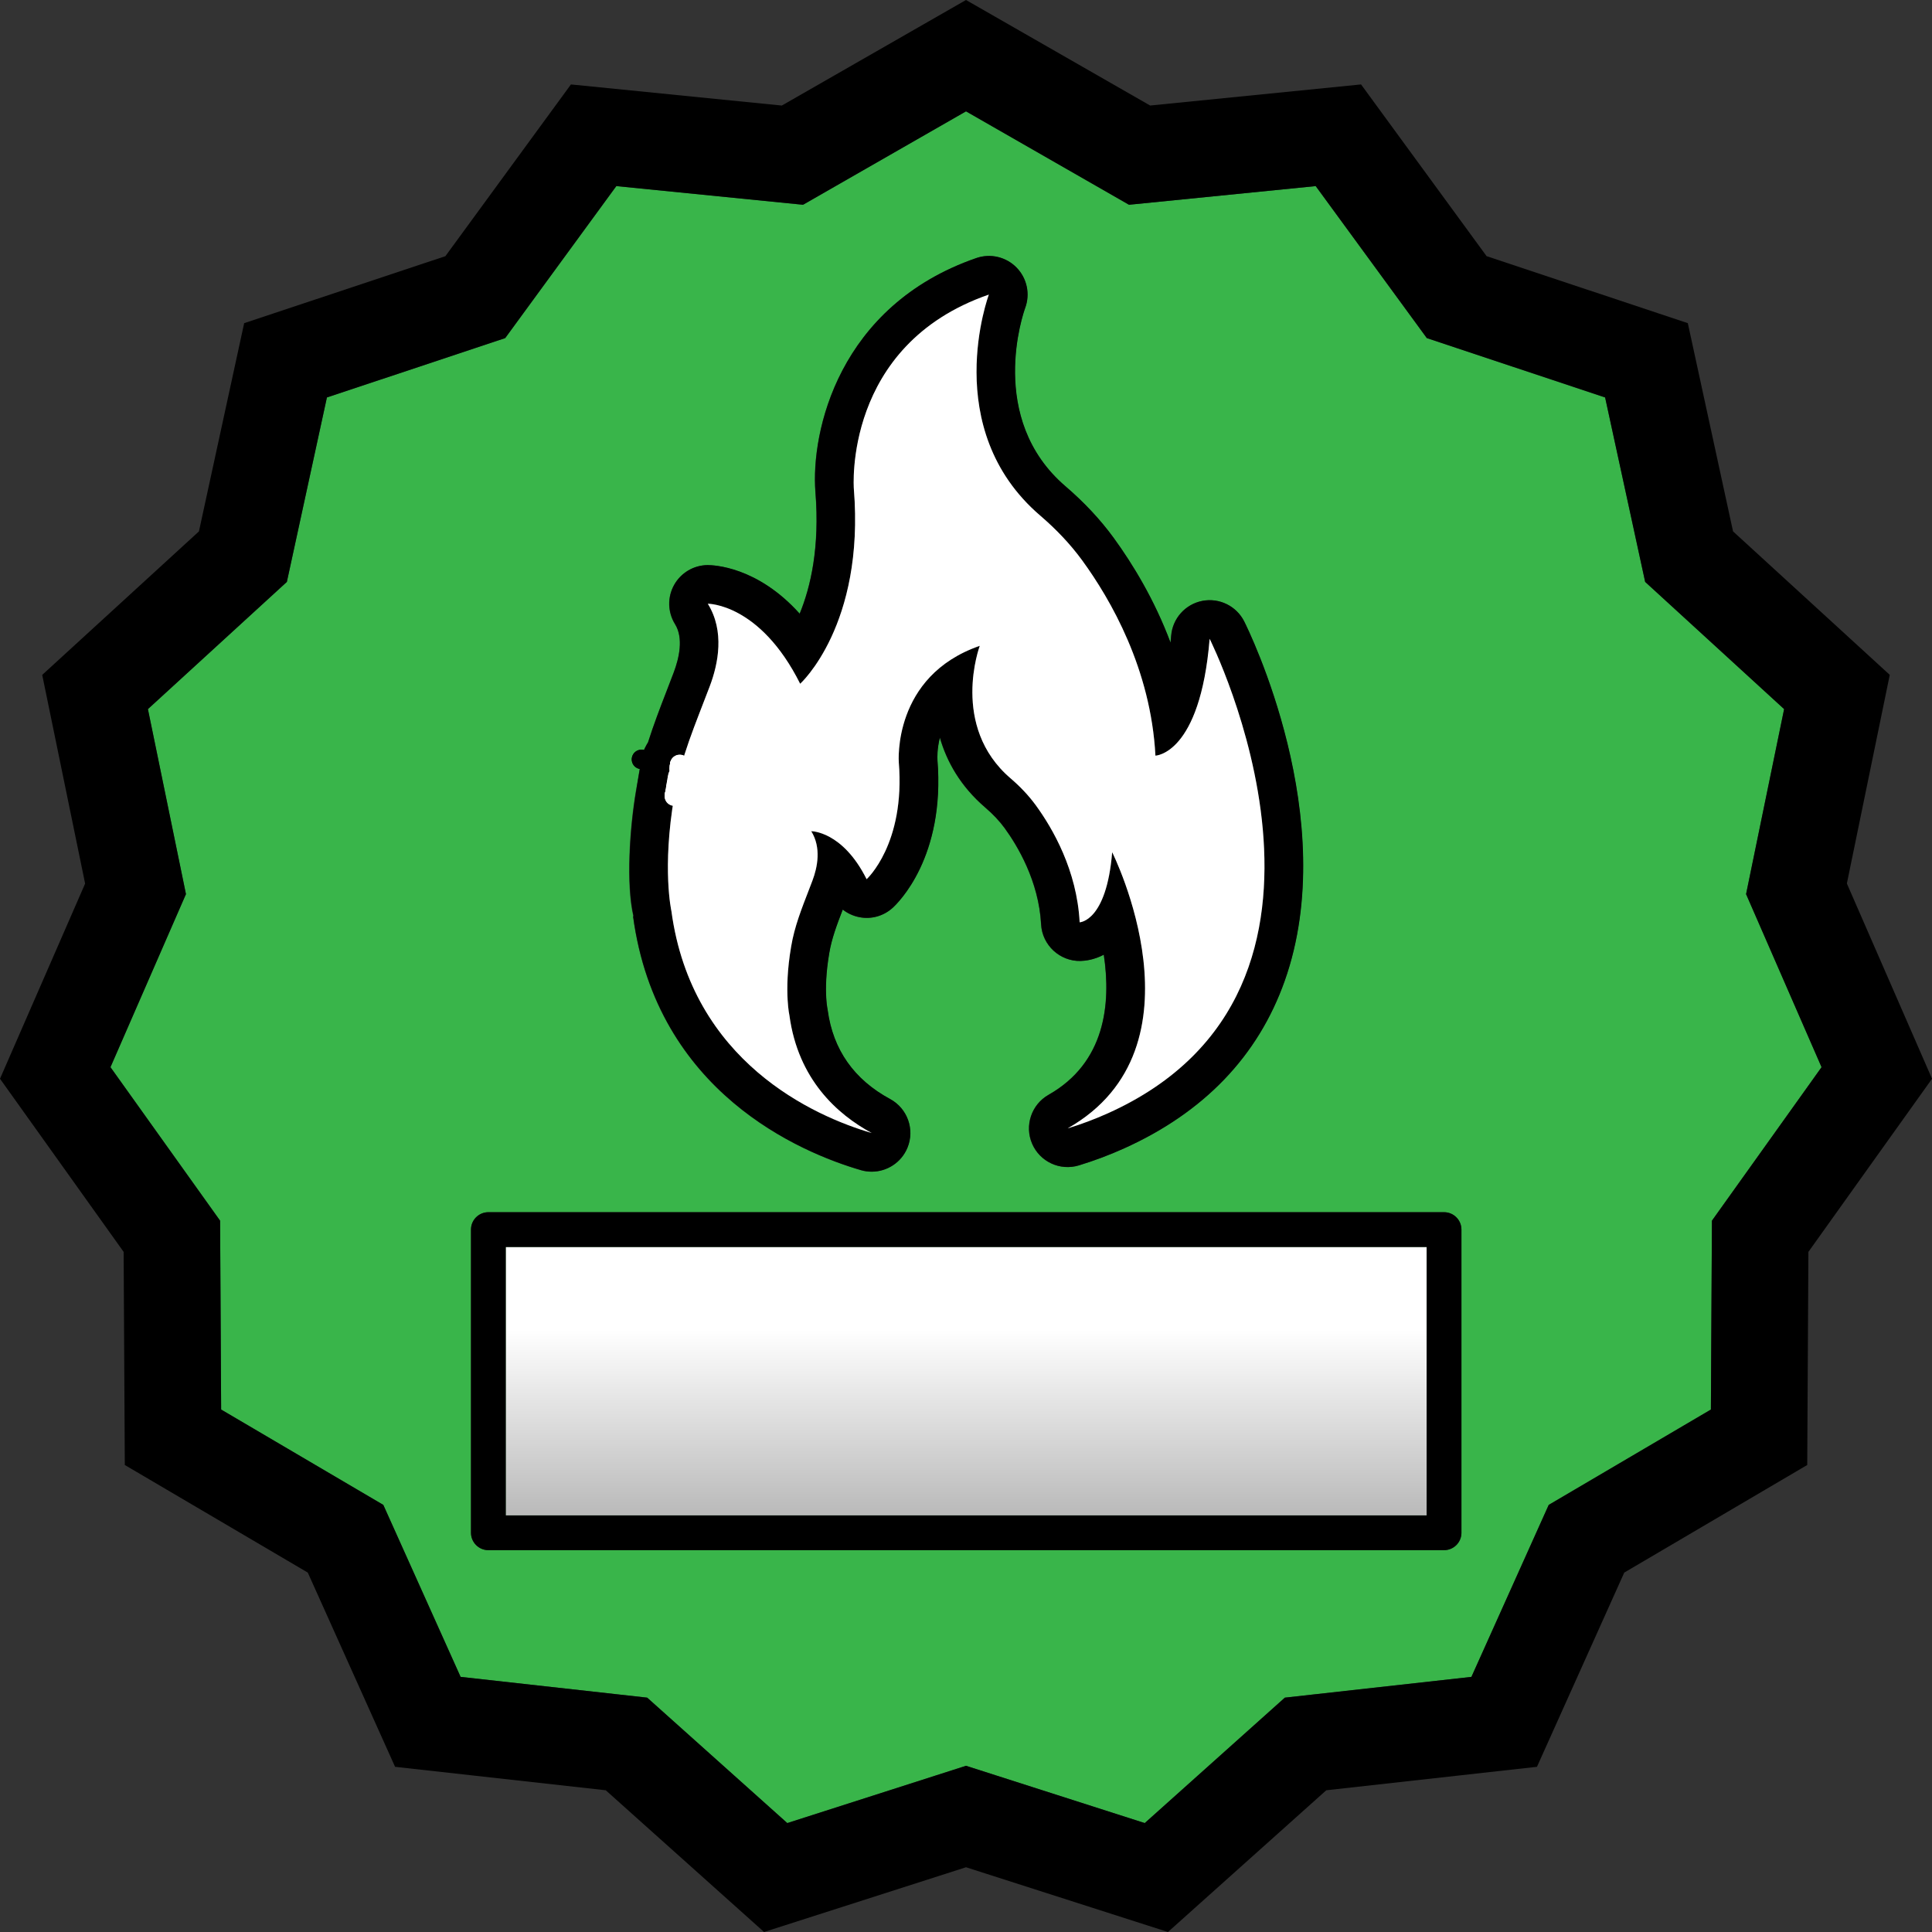
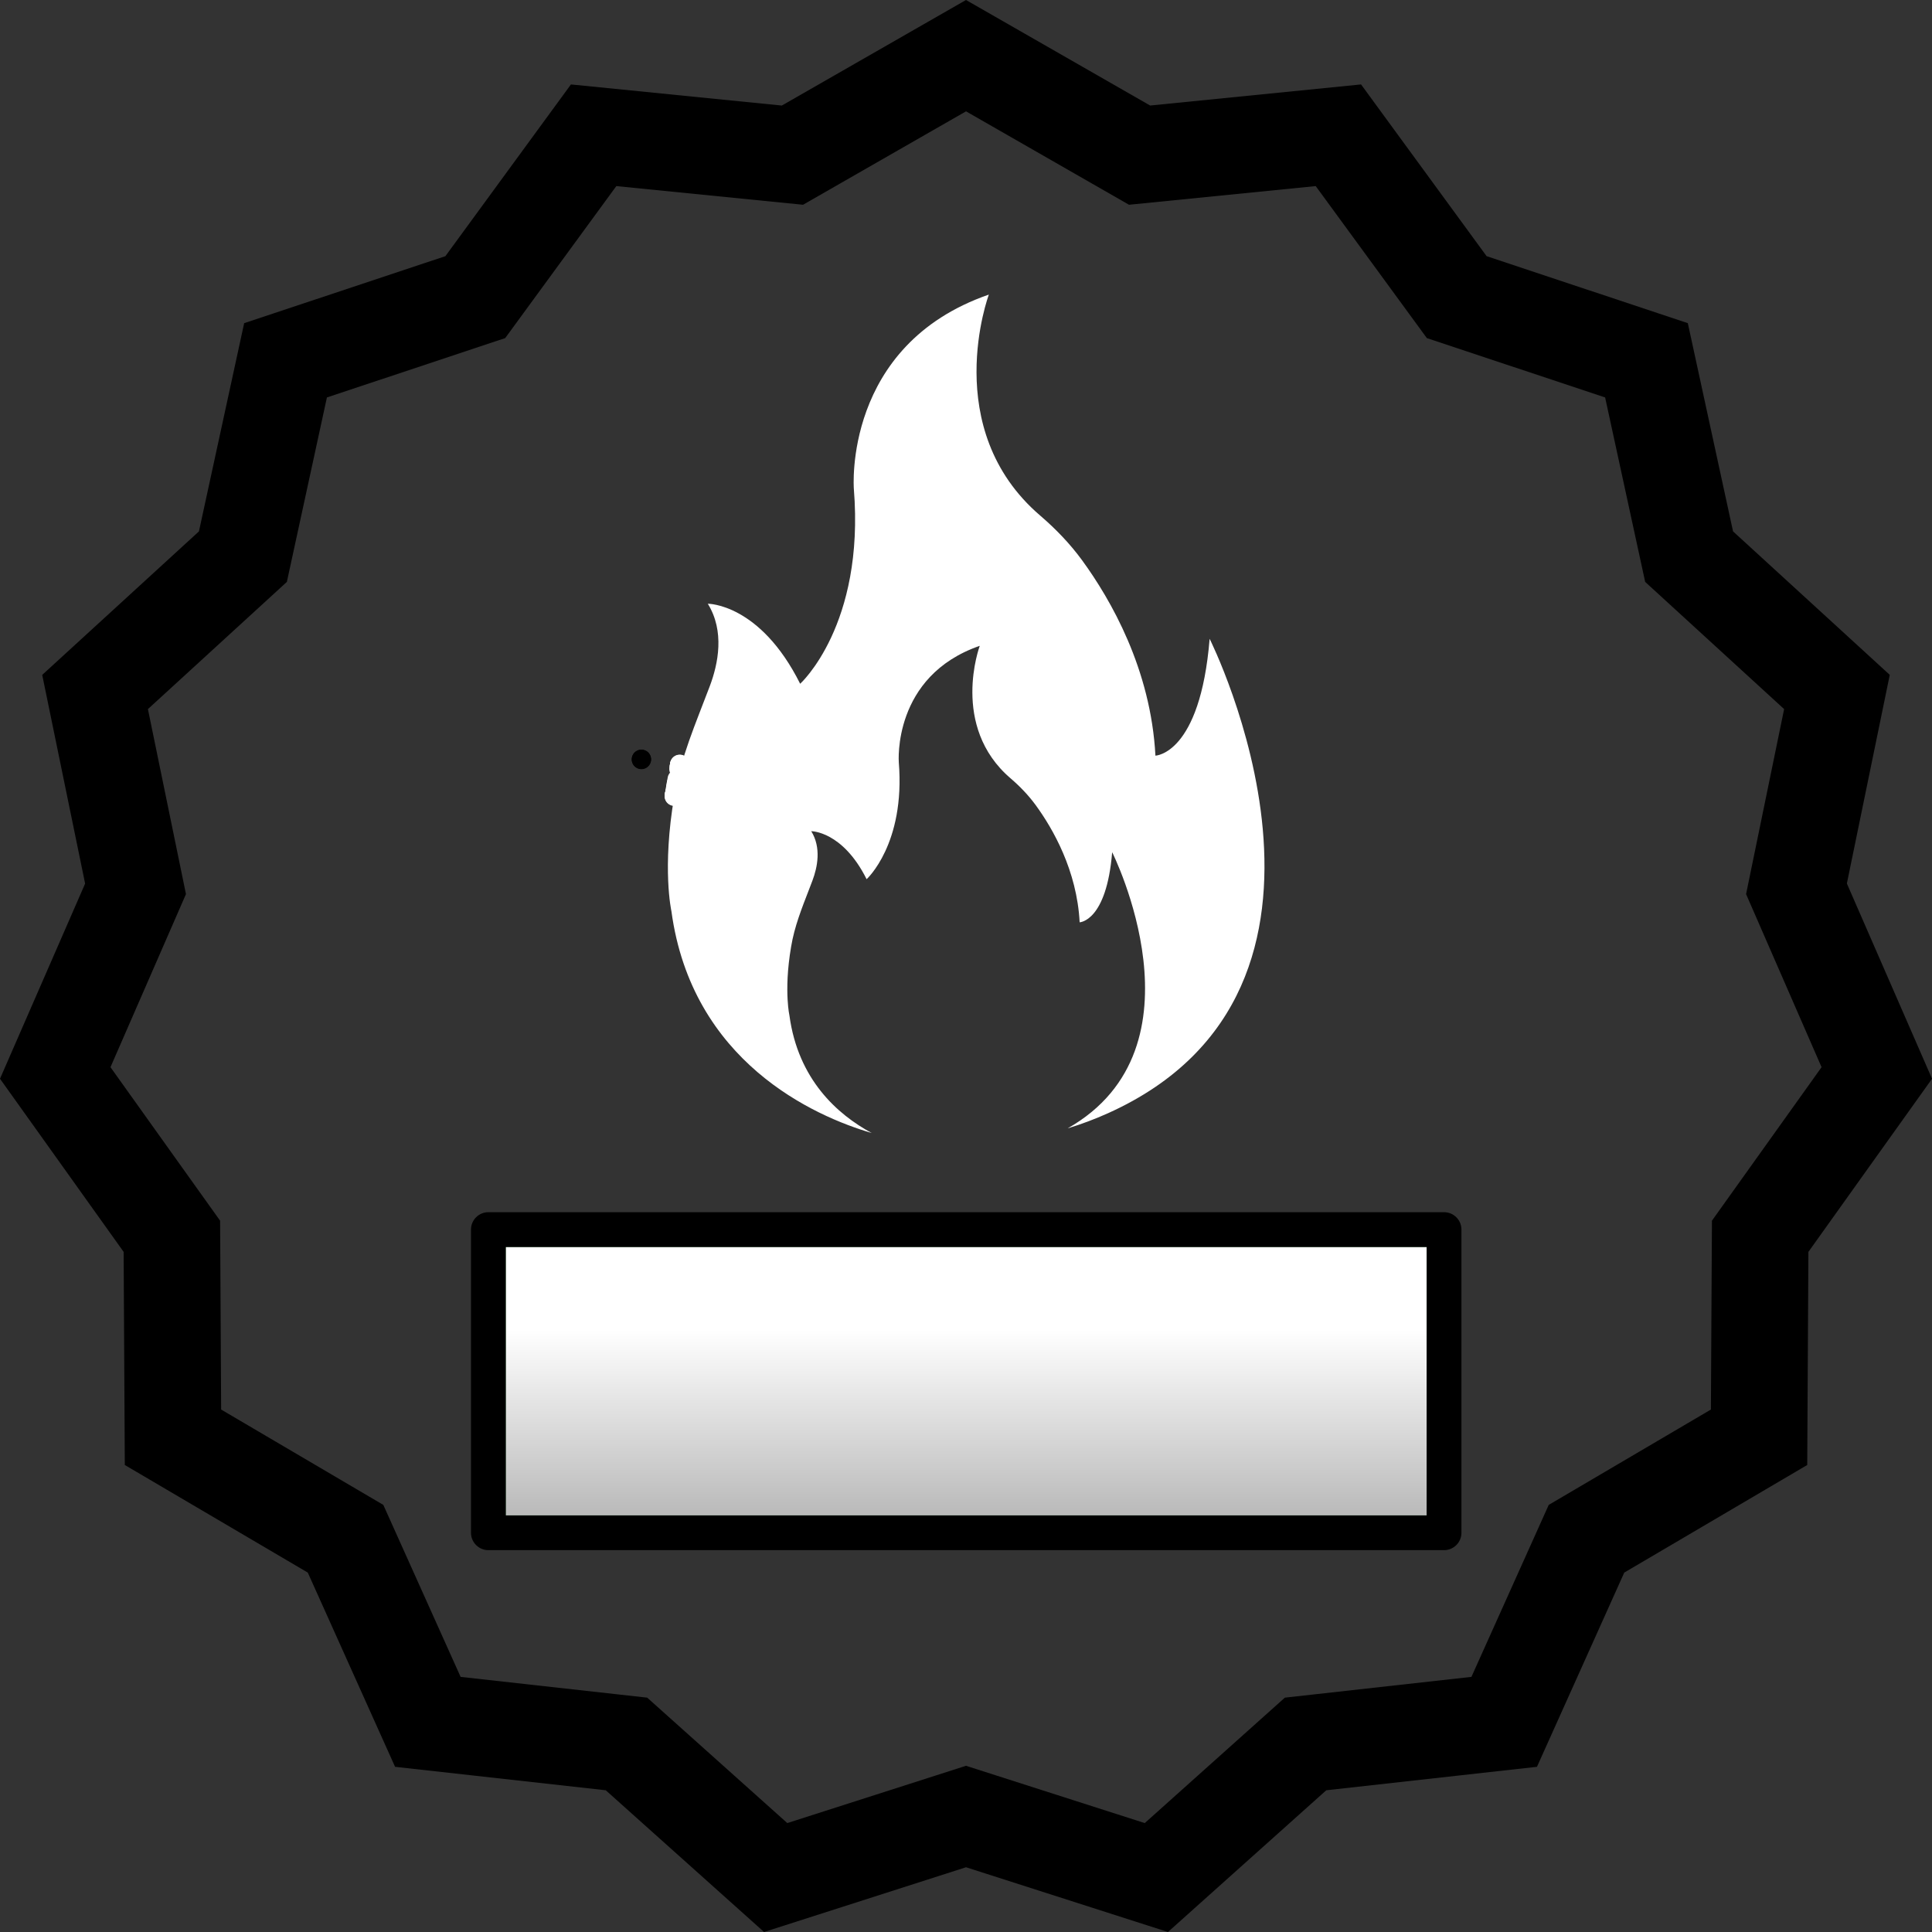
<svg xmlns="http://www.w3.org/2000/svg" id="Layer_1" viewBox="0 0 100 100">
  <rect x="0" y="0" width="100" height="100" fill="#333333" stroke="none" />
  <defs>
    <style>      .st0 {        fill: #39b54a;      }      .st1 {        fill: #fff;      }      .st2 {        stroke: #000;      }      .st2, .st3 {        fill: none;        stroke-linecap: round;        stroke-linejoin: round;      }      .st3 {        stroke: #fff;      }      .st4 {        fill: url(#linear-gradient);      }    </style>
    <linearGradient id="linear-gradient" x1="50.011" y1="79.337" x2="50.011" y2="63.644" gradientUnits="userSpaceOnUse">
      <stop offset="0" stop-color="#b3b3b3" />
      <stop offset=".67" stop-color="#fff" />
    </linearGradient>
  </defs>
  <polygon class="st0" points="60.453 100 60.453 100 50 96.649 60.453 100" />
-   <path class="st0" d="M90.376,46.28l.319-1.553,1.65-8.024-6.02-5.511-1.172-1.073-.337-1.553-1.736-7.994-7.713-2.568-1.515-.504-.942-1.289-4.81-6.579-8.071.807-1.594.159-1.39-.797-7.045-4.038-7.045,4.038-1.39.797-1.594-.159-8.071-.807-4.81,6.579-.942,1.289-1.515.504-7.713,2.568-1.736,7.994-.337,1.553-1.172,1.073-6.02,5.511,1.65,8.024.319,1.553-.634,1.453-3.273,7.504,4.752,6.654.922,1.291.009,1.587.045,8.189,7.021,4.128,1.373.807.653,1.453,3.348,7.449,8.067.898,1.59.177,1.192,1.067,6.06,5.425,7.725-2.476,1.526-.489,1.526.489,7.725,2.476,6.06-5.425,1.192-1.067,1.59-.177,8.067-.898,3.348-7.449.653-1.453,1.373-.807,7.021-4.128.045-8.189.009-1.587.922-1.291,4.752-6.654-3.273-7.504-.634-1.453ZM32.924,40.902h0c.001-.009.003-.019.004-.027,0-.004.002-.008.003-.012,0-.003,0-.006,0-.008h0s.001-.006.002-.009h-.001s.001,0,.001,0c.002-.01.005-.02.006-.031.001-.009,0-.018.002-.026l.02-.114h.001s0-.01.001-.015l.029-.166v-.002l.011-.063h0s0-.002,0-.002l.033-.192s0-.002,0-.003l.041-.237s0,0,0,0l.028-.165c.011-.061.033-.117.049-.176.005-.062.002-.124.013-.186,0-.001.009-.05.009-.051h.008c0-.006,0-.013.002-.02h-.006c.002-.012.006-.021.008-.032.002-.012,0-.023.003-.035,0-.003.002-.007.003-.01h-.001s.001-.006.001-.008h0c.002-.01.005-.028.007-.038,0-.004.002-.01.003-.016,0,0,0,0,0-.001,0-.007.002-.013.003-.017,0,0,0,0,0,0,.002-.014.006-.032.008-.045,0-.001,0-.002.001-.004,0-.002,0-.003,0-.005.001-.006.002-.012.004-.018.003-.018.013-.033.017-.05.008-.034.02-.066.029-.1.016-.055.028-.111.048-.163.016-.042.036-.082.054-.123.021-.047.046-.091.071-.136.013-.022.022-.046.036-.068.02-.033.039-.065.06-.097.289-.907.623-1.782.955-2.638l.376-.98c.28-.742.52-1.78.069-2.506-.381-.614-.401-1.386-.053-2.019.349-.633,1.011-1.029,1.734-1.036.309,0,2.573.067,4.77,2.516.564-1.369,1.048-3.433.815-6.304-.239-3.113,1.194-9.637,8.327-12.104.73-.252,1.543-.061,2.084.493.541.554.714,1.37.443,2.096-.081.224-2.009,5.713,2.089,9.225.97.831,1.807,1.727,2.488,2.662.996,1.367,2.118,3.21,2.95,5.432.012-.118.022-.239.033-.363.073-.894.731-1.629,1.611-1.8.877-.171,1.767.264,2.169,1.065.208.414,5.062,10.239,2.092,18.612-1.377,3.882-4.174,6.796-8.312,8.662-.757.341-1.542.636-2.336.878-.98.297-2.019-.188-2.422-1.123-.402-.938-.035-2.027.852-2.53,2.928-1.659,3.243-4.694,2.858-7.251-.499.262-.947.316-1.199.323-1.069.026-1.988-.813-2.045-1.895-.118-2.244-1.234-4.086-1.89-4.985-.263-.359-.596-.713-.989-1.051-1.298-1.112-2.005-2.391-2.362-3.632-.146.579-.133,1.035-.127,1.15.41,5.042-2.04,7.414-2.321,7.667-.463.419-1.092.6-1.711.481-.321-.061-.618-.198-.868-.395-.312.807-.576,1.517-.697,2.246-.182,1.052-.187,1.833-.16,2.305.016.291.043.469.054.523.007.038.019.104.024.142.276,2.038,1.362,3.583,3.229,4.591.9.486,1.288,1.573.899,2.52-.315.767-1.057,1.24-1.85,1.24-.186,0-.375-.025-.562-.08-3.134-.916-10.556-4.028-11.789-13.137l.016-.002c-.386-1.66-.198-4.547.137-6.516,0-.002,0-.005,0-.007ZM75.645,79.337c0,.497-.403.9-.9.9H25.278c-.497,0-.9-.403-.9-.9v-15.693c0-.497.403-.9.9-.9h49.466c.497,0,.9.403.9.9v15.693Z" />
  <path d="M95.593,45.734l2.221-10.803-8.112-7.427-2.341-10.778-10.415-3.467-6.498-8.889-10.917,1.092L50,0l-9.532,5.463-10.917-1.092-6.498,8.889-10.415,3.467-2.341,10.778-8.112,7.427,2.221,10.803L0,55.836l6.399,8.961.061,11.031,9.471,5.569,4.518,10.053,10.905,1.214,8.194,7.336,10.453-3.351,10.453,3.351h0l8.194-7.336,10.905-1.214,4.518-10.053,9.471-5.569.061-11.031,6.399-8.961-4.407-10.103ZM89.532,61.891l-.922,1.291-.009,1.587-.045,8.189-7.021,4.128-1.373.807-.653,1.453-3.348,7.449-8.067.898-1.59.177-1.192,1.067-6.06,5.425-7.725-2.476-1.526-.489-1.526.489-7.725,2.476-6.06-5.425-1.192-1.067-1.59-.177-8.067-.898-3.348-7.449-.653-1.453-1.373-.807-7.021-4.128-.045-8.189-.009-1.587-.922-1.291-4.752-6.654,3.273-7.504.634-1.453-.319-1.553-1.65-8.024,6.02-5.511,1.172-1.073.337-1.553,1.736-7.994,7.713-2.568,1.515-.504.942-1.289,4.81-6.579,8.071.807,1.594.159,1.39-.797,7.045-4.038,7.045,4.038,1.39.797,1.594-.159,8.071-.807,4.81,6.579.942,1.289,1.515.504,7.713,2.568,1.736,7.994.337,1.553,1.172,1.073,6.02,5.511-1.65,8.024-.319,1.553.634,1.453,3.273,7.504-4.752,6.654Z" />
-   <path d="M32.787,47.425l-.016.002c1.233,9.109,8.655,12.221,11.789,13.137.187.055.375.08.562.08.792,0,1.535-.474,1.85-1.24.389-.946,0-2.033-.899-2.52-1.866-1.008-2.952-2.553-3.229-4.591-.005-.038-.017-.104-.024-.142-.011-.055-.038-.232-.054-.523-.027-.472-.022-1.253.16-2.305.121-.729.385-1.439.697-2.246.25.197.547.334.868.395.619.119,1.249-.062,1.711-.481.281-.253,2.731-2.625,2.321-7.667-.006-.115-.018-.572.127-1.15.356,1.241,1.063,2.521,2.362,3.632.394.338.727.692.989,1.051.655.899,1.771,2.742,1.89,4.985.057,1.082.976,1.921,2.045,1.895.252-.006.7-.061,1.199-.323.385,2.557.069,5.592-2.858,7.251-.887.503-1.254,1.593-.852,2.53.403.936,1.441,1.42,2.422,1.123.794-.242,1.579-.537,2.336-.878,4.138-1.865,6.935-4.779,8.312-8.662,2.971-8.373-1.884-18.198-2.092-18.612-.402-.801-1.292-1.236-2.169-1.065-.88.171-1.538.907-1.611,1.8-.011.125-.021.246-.033.363-.832-2.222-1.954-4.064-2.95-5.432-.682-.935-1.519-1.831-2.488-2.662-4.098-3.511-2.17-9.001-2.089-9.225.271-.726.098-1.542-.443-2.096-.541-.554-1.354-.746-2.084-.493-7.133,2.468-8.566,8.992-8.327,12.104.233,2.871-.251,4.935-.815,6.304-2.196-2.448-4.46-2.515-4.77-2.516-.723.007-1.385.403-1.734,1.036-.348.633-.328,1.405.053,2.019.451.726.211,1.764-.069,2.506l-.376.98c-.332.856-.666,1.731-.955,2.638-.022.031-.041.064-.06.097-.013.022-.023.046-.036.068-.025.045-.049.089-.071.136-.019.041-.038.081-.054.123-.02.052-.032.109-.048.163-.01.033-.021.066-.029.1-.004.017-.014.032-.017.05-.001.006-.002.012-.004.018,0,.002,0,.003,0,.005,0,.001,0,.002-.001.004-.002.012-.005.03-.008.045,0,0,0,0,0,0,0,.004-.002.01-.003.017,0,0,0,0,0,.001,0,.006-.002.012-.003.016-.002.01-.005.028-.007.038,0,.002-.001.008-.001.008h.001s-.002.007-.003.01c-.002.012,0,.023-.003.035-.002.011-.007.02-.008.031h.006c-.001.008,0,.015-.002.022h-.008s-.008.048-.009.05c-.011.063-.008.124-.013.186-.016.059-.038.114-.049.176l-.028.165s0,0,0,0l-.041.237s0,.002,0,.003l-.033.192v.003s0,0,0,0l-.011.063v.002l-.029.166c0,.005,0,.01-.001.015h-.001s-.02.114-.02.114c-.002.009,0,.018-.002.026-.002.01-.005.02-.006.031h-.001s.001,0,.001,0c0,.003-.001.006-.002.009h0s0,.005,0,.008c0,.004-.002.008-.003.012-.001.009-.003.019-.004.027h0s0,.005,0,.007c-.335,1.97-.522,4.857-.137,6.516ZM35.182,39.573s-.001.006-.002.009c-.001.006-.002.014-.004.022-.003.015-.005.032-.009.052-.002.01-.004.021-.006.033-.006.032-.012.071-.02.116.008-.045.014-.084.02-.116.002-.012.004-.023.006-.033.003-.02.006-.037.009-.052.001-.008.003-.016.004-.022,0-.003.001-.007.002-.009,0-.006.002-.01.002-.014,0,.003-.001.008-.002.014ZM34.977,40.766c-.013.074-.026.152-.04.234-.008.044-.016.09-.024.137,0,.001,0,.003,0,.004-.003.017-.006.034-.009.051-.002.013-.004.022-.004.022,0,0,.002-.009.004-.022.003-.017.006-.034.009-.051,0-.001,0-.003,0-.004.008-.047.016-.093.024-.137.014-.082.027-.16.04-.234.011-.064.023-.132.035-.202.015-.086.028-.165.041-.239.009-.055.018-.107.027-.155-.008.049-.017.1-.027.155-.013.073-.026.153-.041.239-.012.07-.024.138-.035.202ZM36.638,31.251s2.697-.025,4.781,4.143c0,0,3.351-3.029,2.778-10.092,0,0-.572-7.437,6.988-10.052,0,0-2.589,6.943,2.662,11.442.807.692,1.547,1.46,2.173,2.321,1.465,2.011,3.551,5.619,3.787,10.101,0,0,2.316-.054,2.806-6.047,0,0,9.087,18.088-5.255,24.553-.683.308-1.384.571-2.097.788,7.385-4.188,2.307-14.295,2.307-14.295-.294,3.594-1.683,3.627-1.683,3.627-.141-2.688-1.392-4.852-2.27-6.058-.376-.515-.819-.976-1.304-1.392-3.149-2.698-1.596-6.86-1.596-6.86-4.533,1.568-4.191,6.027-4.191,6.027.344,4.236-1.666,6.052-1.666,6.052-1.249-2.499-2.866-2.484-2.866-2.484.529.852.324,1.864.061,2.559-.057.15-.114.299-.171.447-.385.995-.76,1.932-.931,2.969h0c-.206,1.199-.218,2.136-.182,2.746.03.532.094.818.094.818h0c.447,3.307,2.476,5.119,4.259,6.083-2.982-.871-9.312-3.687-10.368-11.486h0s-.495-2.205.148-5.946v.002c.329-1.985,1.106-3.751,1.841-5.695.438-1.16.779-2.847-.102-4.268ZM33.201,39.298h0,0Z" />
  <line class="st2" x1="33.197" y1="39.312" x2="33.197" y2="39.312" />
  <line class="st2" x1="33.201" y1="39.298" x2="33.201" y2="39.298" />
  <path class="st1" d="M34.901,41.215v-.002c-.644,3.741-.149,5.946-.149,5.946h0c1.055,7.798,7.386,10.614,10.368,11.486-1.783-.963-3.811-2.776-4.259-6.083h0s-.064-.286-.094-.818c-.035-.611-.024-1.548.182-2.747h0c.171-1.036.547-1.973.931-2.968.058-.147.114-.296.171-.447.263-.695.468-1.707-.061-2.559,0,0,1.617-.015,2.866,2.484,0,0,2.01-1.816,1.666-6.052,0,0-.343-4.46,4.191-6.027,0,0-1.553,4.163,1.596,6.86.484.415.927.876,1.304,1.392.879,1.206,2.129,3.37,2.27,6.058,0,0,1.389-.033,1.683-3.627,0,0,5.078,10.108-2.307,14.295.714-.218,1.414-.48,2.097-.788,14.342-6.464,5.255-24.553,5.255-24.553-.491,5.993-2.806,6.047-2.806,6.047-.235-4.482-2.321-8.09-3.787-10.101-.627-.86-1.366-1.628-2.173-2.321-5.251-4.499-2.662-11.442-2.662-11.442-7.56,2.615-6.988,10.052-6.988,10.052.573,7.064-2.778,10.092-2.778,10.092-2.085-4.168-4.781-4.143-4.781-4.143.882,1.421.54,3.109.102,4.268-.735,1.945-1.512,3.71-1.84,5.695Z" />
  <path class="st3" d="M35.053,40.326c-.013.073-.026.153-.041.239" />
-   <path class="st3" d="M35.079,40.17c-.008.049-.017.1-.027.155" />
  <path class="st3" d="M35.011,40.565c-.012.07-.024.138-.035.202" />
  <path class="st3" d="M34.977,40.766c-.013.074-.026.152-.04.234" />
  <path class="st3" d="M34.913,41.137s0,.003,0,.004" />
  <path class="st3" d="M34.9,41.214s.002-.009.004-.022" />
  <path class="st3" d="M34.912,41.141c-.003.017-.006.034-.009.051" />
  <path class="st3" d="M34.937,41c-.008.044-.016.09-.024.137" />
  <path class="st3" d="M35.162,39.69c-.006.032-.012.071-.02.116" />
  <path class="st3" d="M35.168,39.656c.003-.02.006-.037.009-.052" />
  <path class="st3" d="M35.162,39.69c.002-.012.004-.023.006-.033" />
-   <path class="st3" d="M35.18,39.582c-.001.006-.002.014-.004.022" />
  <path class="st3" d="M35.182,39.573s-.001.006-.002.009" />
  <path class="st3" d="M35.184,39.56s-.001.008-.002.014" />
  <rect class="st0" x="26.178" y="64.544" width="47.666" height="13.893" />
  <rect class="st4" x="26.178" y="64.544" width="47.666" height="13.893" />
  <path d="M74.744,62.743H25.278c-.497,0-.9.403-.9.9v15.693c0,.497.403.9.9.9h49.466c.497,0,.9-.403.9-.9v-15.693c0-.497-.403-.9-.9-.9ZM73.844,78.437H26.178v-13.893h47.666v13.893Z" />
</svg>